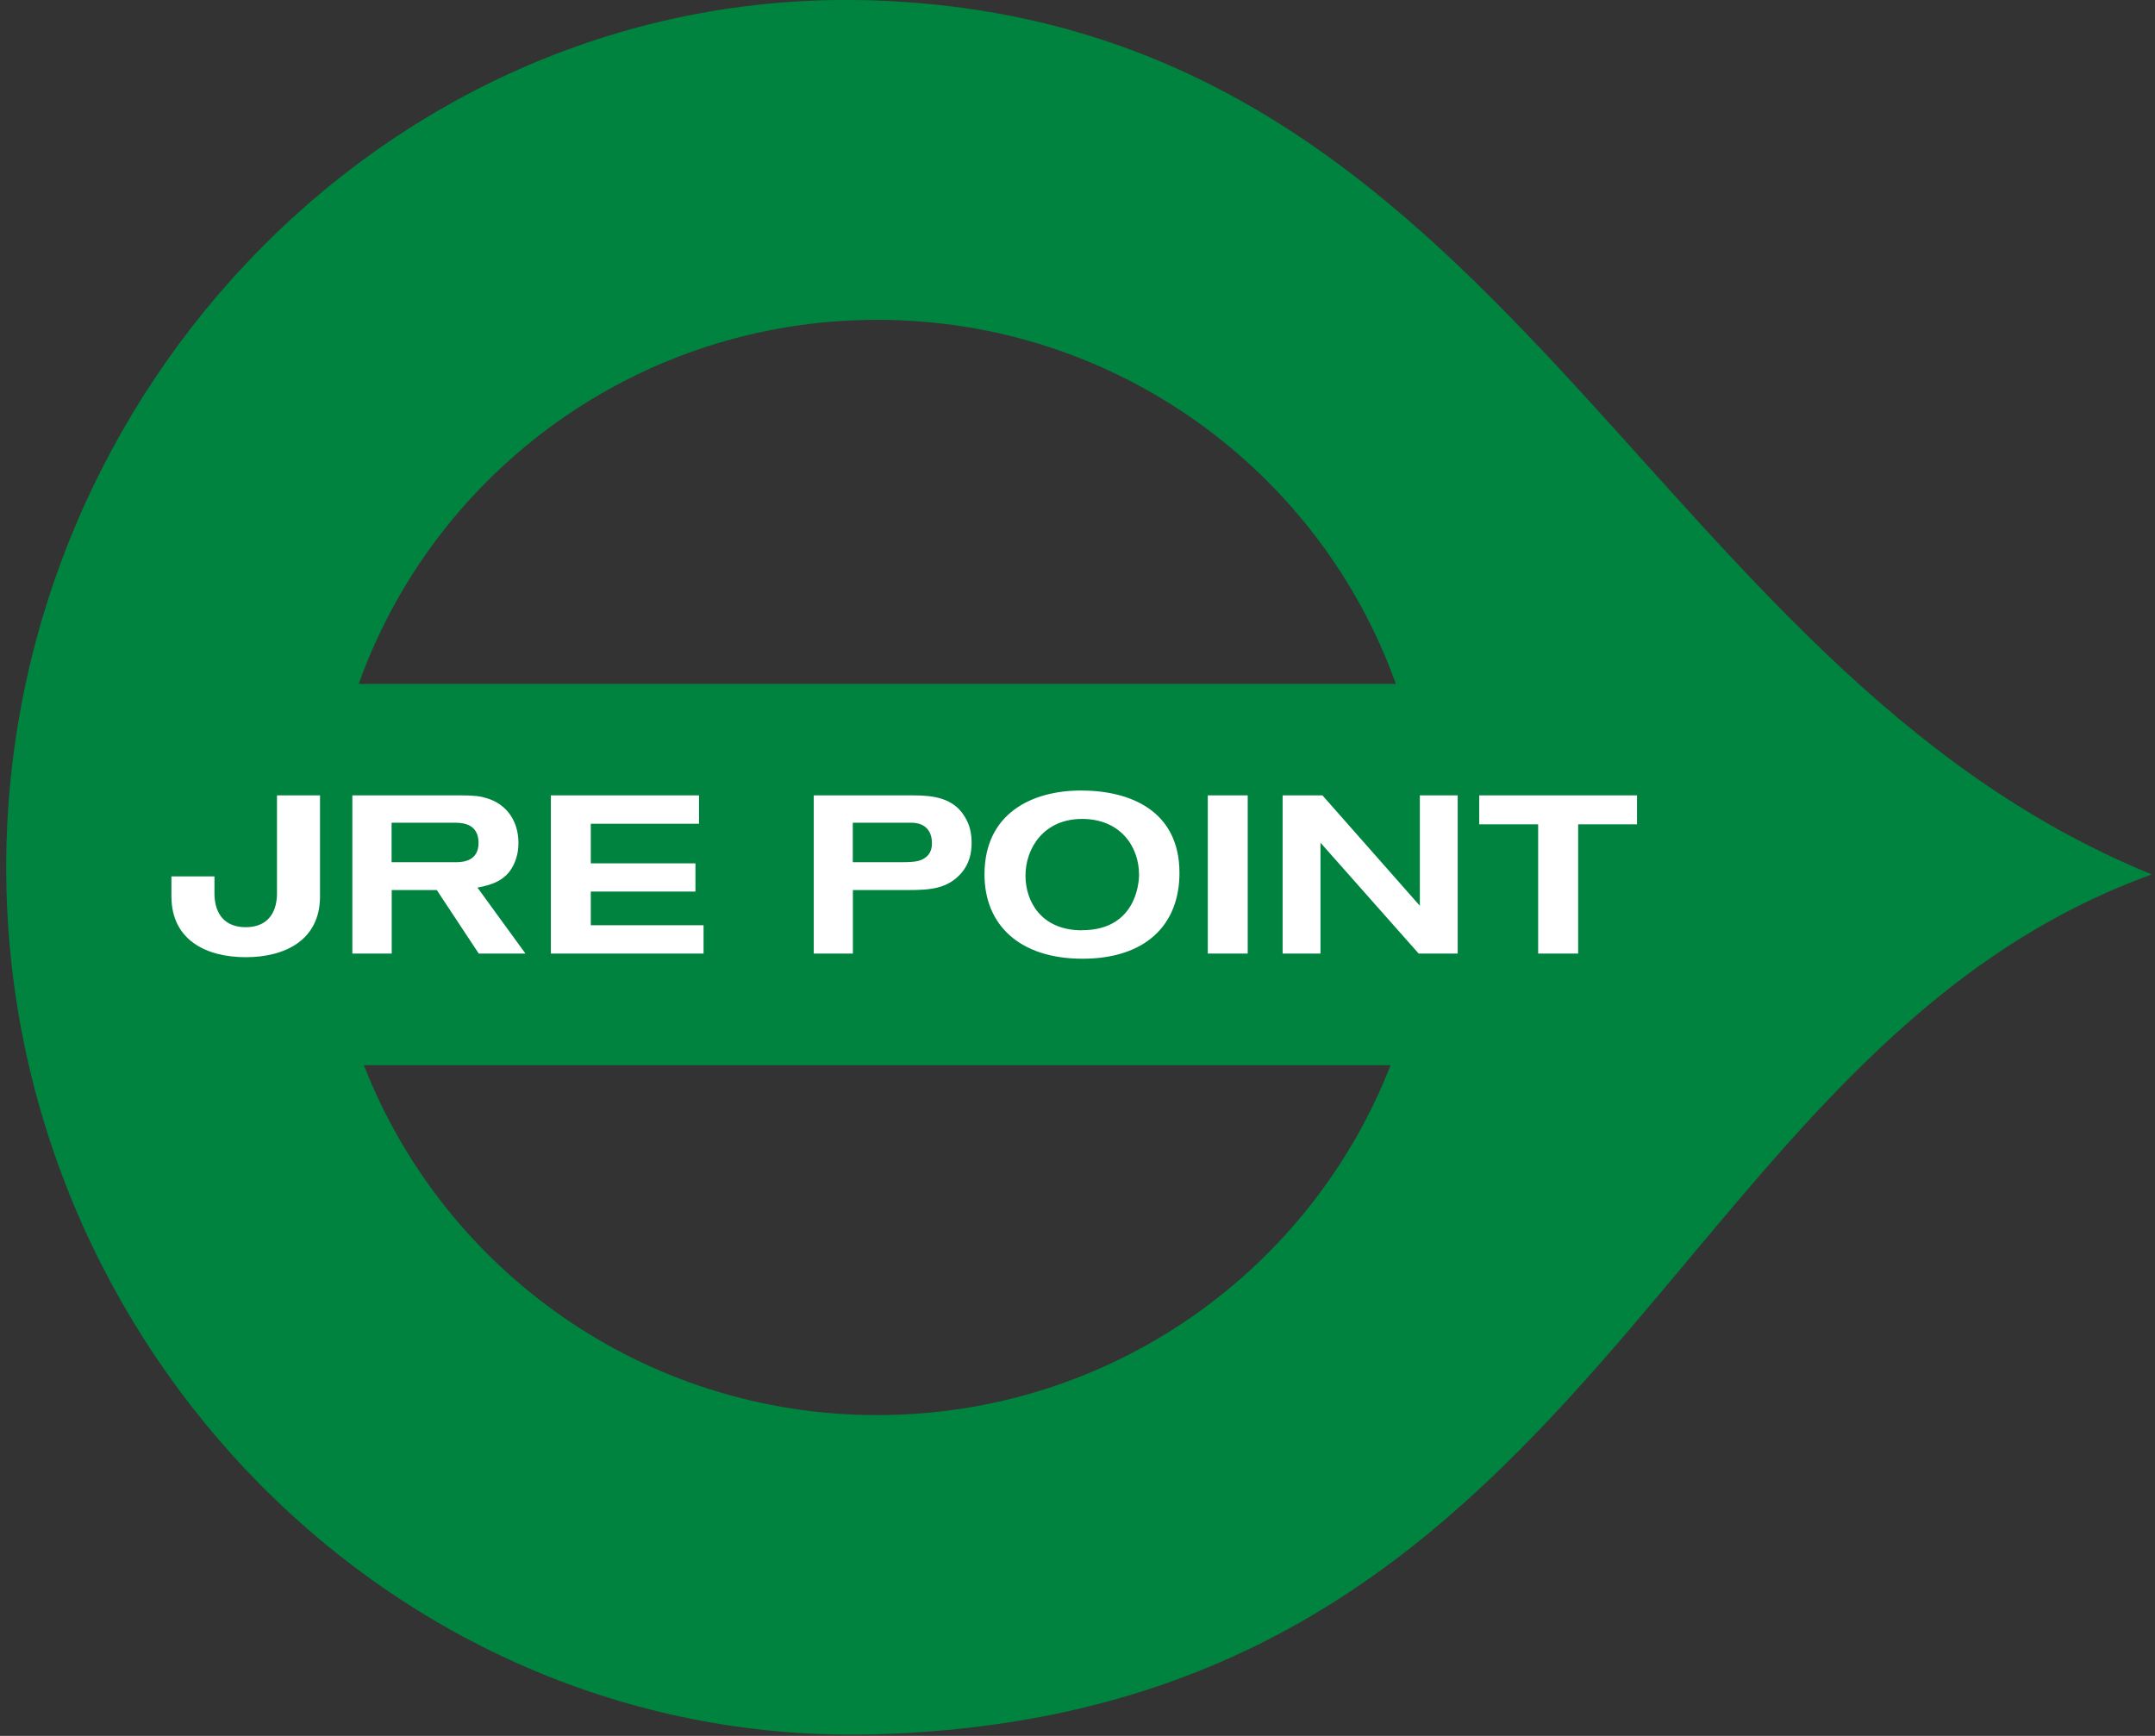
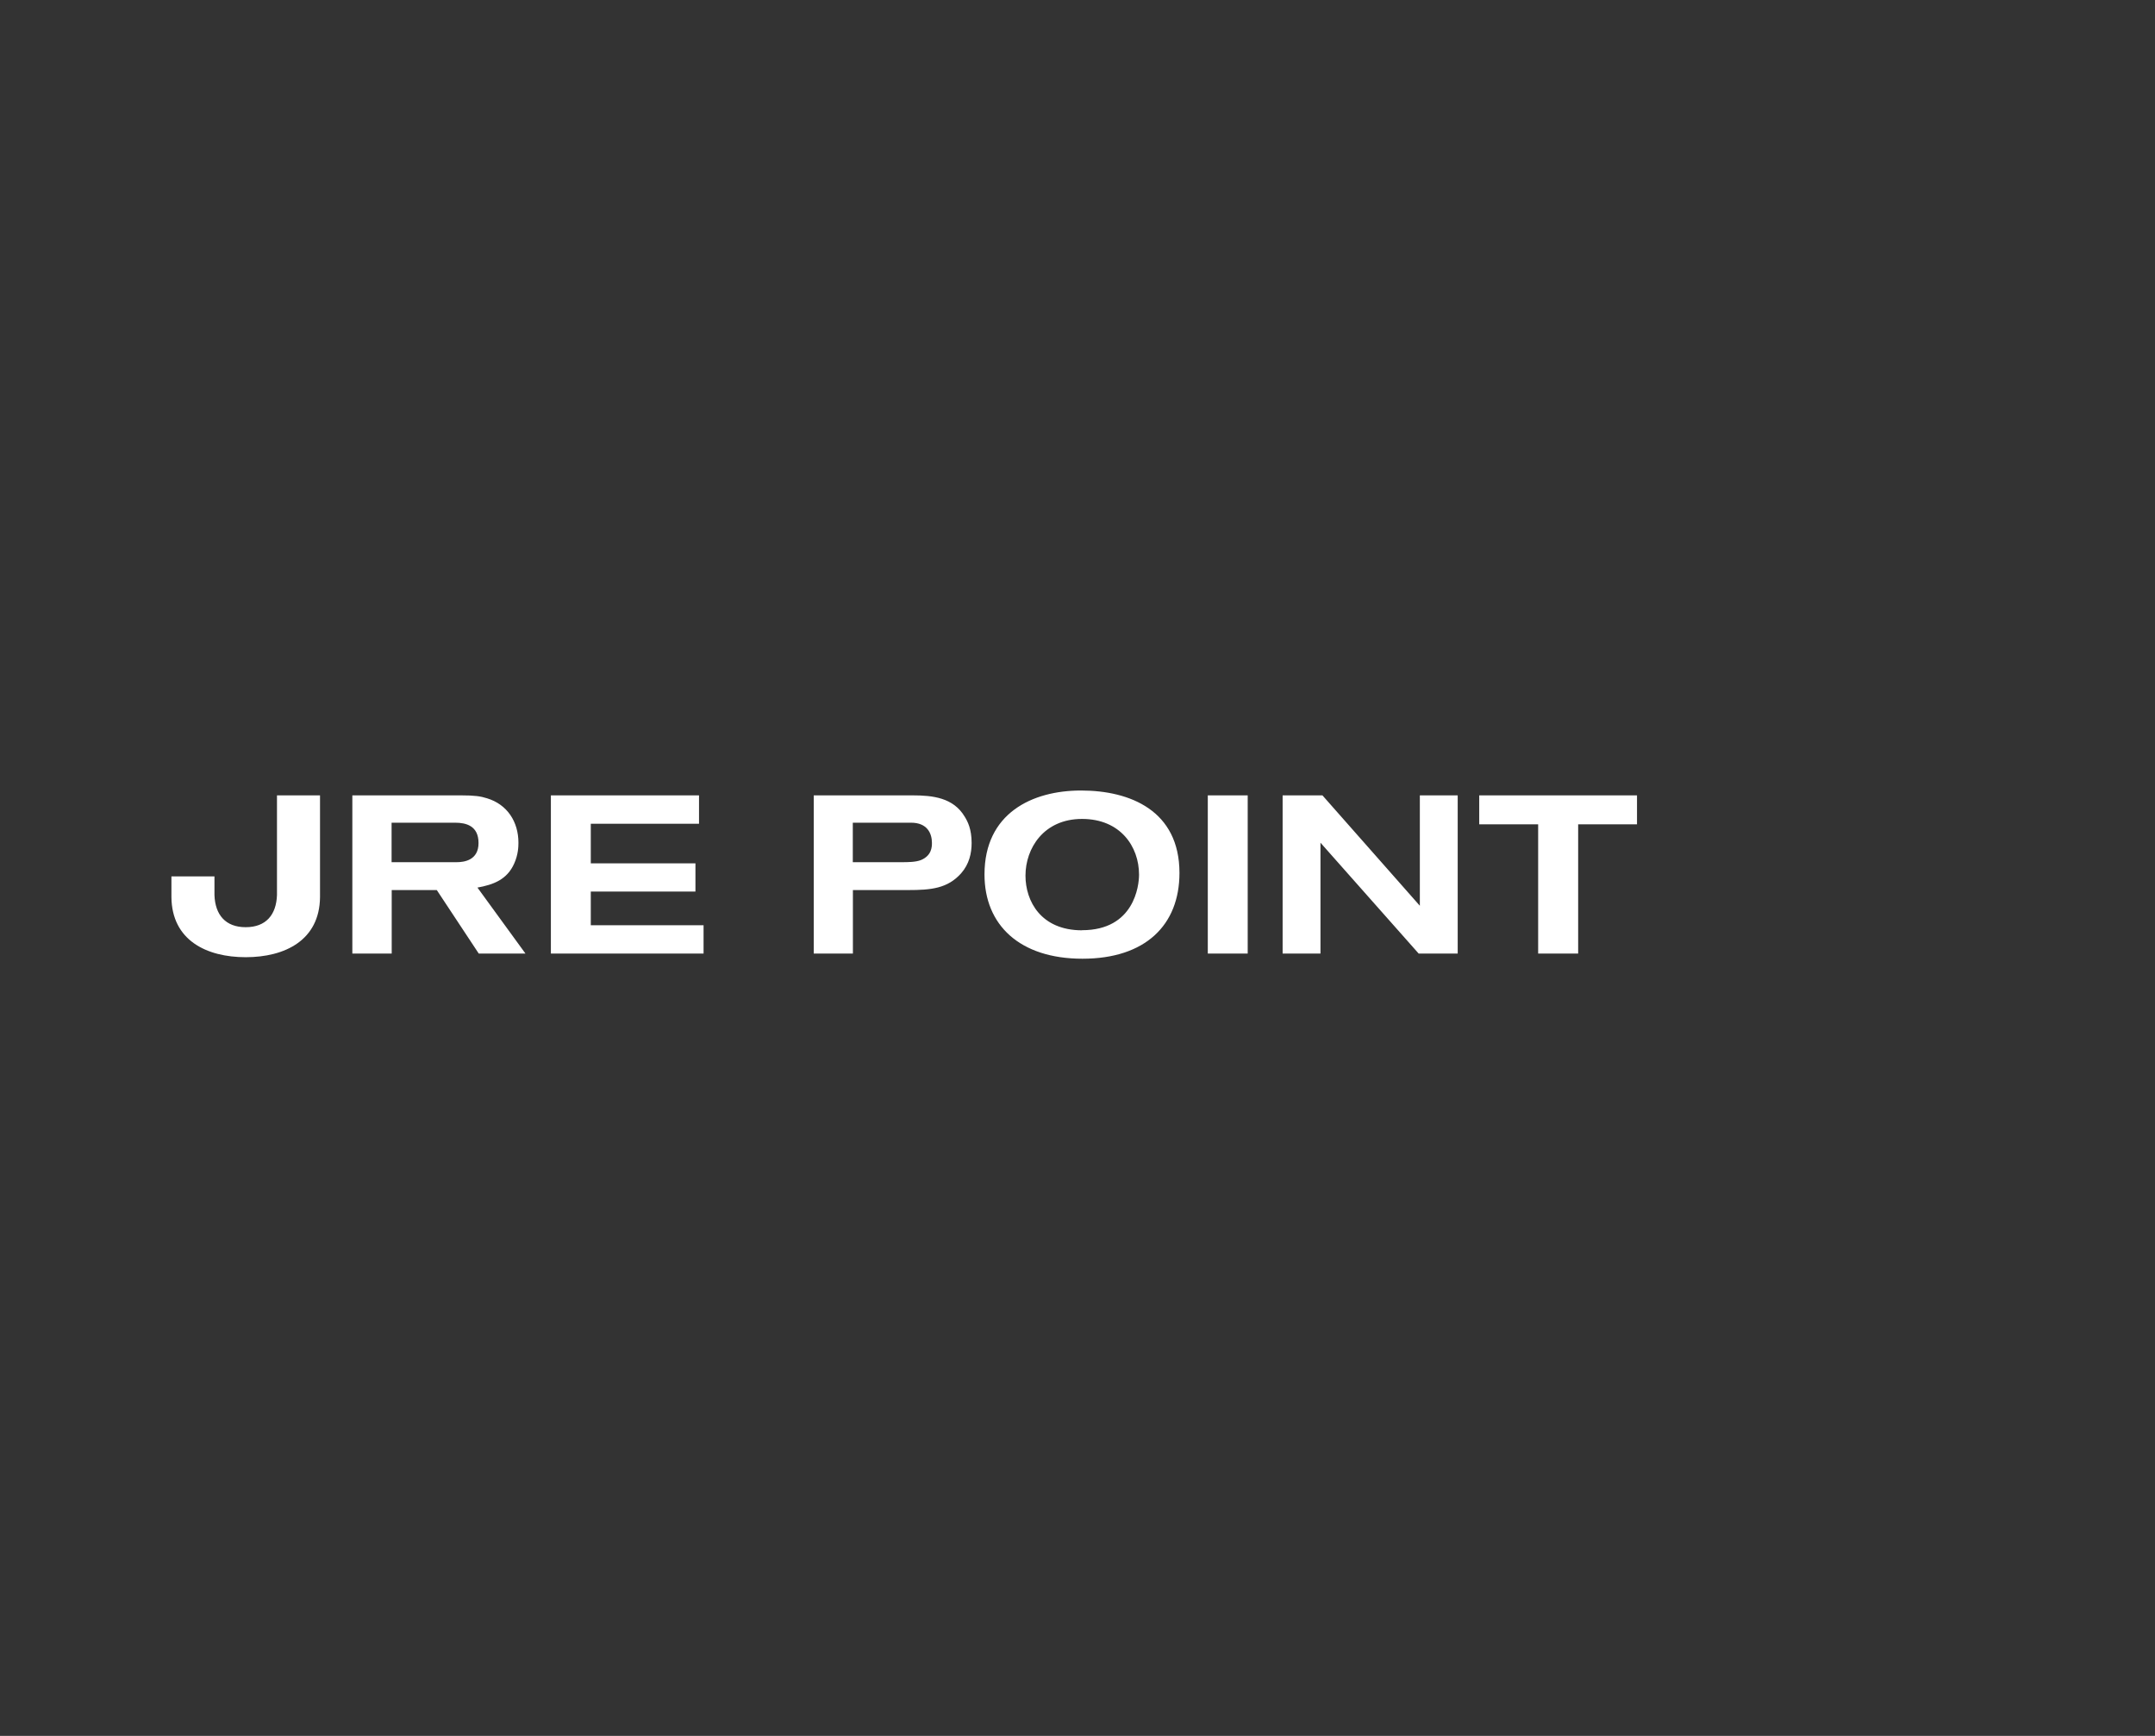
<svg xmlns="http://www.w3.org/2000/svg" width="108" height="87" viewBox="0 0 108 87" fill="none">
  <rect x="0" y="0" width="108" height="87" fill="#333333" stroke="none" />
-   <path d="M43.963 0.027C19.869 -0.879 0.311 19.48 0.311 43.475C0.311 67.469 19.869 87.651 43.963 86.918C80.121 85.823 83.199 52.719 107.841 43.825C82.278 33.411 75.504 1.224 43.963 0.027ZM43.963 16.029C55.951 16.029 66.15 23.638 69.954 34.274H17.978C21.776 23.638 31.981 16.029 43.963 16.029ZM43.963 70.921C32.247 70.921 22.237 63.646 18.238 53.388H69.689C65.695 63.646 55.685 70.921 43.963 70.921Z" fill="#00833E" />
-   <path d="M35.26 47.79V46.371H29.608V44.683H34.853V43.27H29.608V41.286H35.032V39.862H27.608V47.79H35.26ZM54.179 39.619C56.639 39.619 59.11 40.628 59.11 43.75C59.11 46.366 57.398 48.049 54.249 48.049C51.1 48.049 49.339 46.355 49.339 43.826C49.339 40.763 51.718 39.619 54.179 39.619ZM54.227 46.62C56.845 46.62 57.084 44.387 57.084 43.837C57.084 42.424 56.146 41.043 54.227 41.043C52.309 41.043 51.393 42.515 51.393 43.885C51.393 45.163 52.168 46.625 54.227 46.625M60.53 47.79H62.53V39.862H60.53V47.79ZM73.054 47.79V39.862H71.157V45.395L66.275 39.862H64.28V47.79H66.177V42.235L71.098 47.79H73.06H73.054ZM82.04 41.313V39.862H74.133V41.313H77.086V47.79H79.091V41.313H82.04ZM13.881 39.862V44.856C13.848 45.848 13.328 46.469 12.314 46.469C11.301 46.469 10.781 45.848 10.748 44.856V43.923H8.591V44.964C8.613 47.127 10.353 47.973 12.314 47.973C14.276 47.973 16.016 47.127 16.038 44.964V39.862H13.875H13.881ZM45.73 39.862C46.743 39.862 47.779 39.975 48.347 40.93C48.494 41.167 48.694 41.55 48.694 42.246C48.694 42.763 48.575 43.303 48.169 43.767C47.491 44.527 46.667 44.608 45.519 44.608H42.744V47.79H40.782V39.862H45.735H45.73ZM42.739 43.211H45.188C45.481 43.211 45.887 43.211 46.158 43.103C46.695 42.877 46.705 42.44 46.705 42.246C46.705 41.776 46.478 41.232 45.66 41.232H42.739V43.211ZM23.993 47.79L21.89 44.608H19.631V47.79H17.658V39.862H23.099C23.782 39.862 24.085 39.905 24.405 40.008C25.424 40.315 25.982 41.189 25.982 42.235C25.982 42.434 25.971 42.828 25.771 43.276C25.413 44.085 24.73 44.338 23.928 44.484L26.334 47.79H23.993ZM19.631 43.211H22.887C23.256 43.211 23.982 43.119 23.982 42.251C23.982 41.383 23.354 41.232 22.806 41.232H19.625V43.211H19.631Z" fill="white" />
+   <path d="M35.26 47.79V46.371H29.608V44.683H34.853V43.27H29.608V41.286H35.032V39.862H27.608V47.79H35.26ZM54.179 39.619C56.639 39.619 59.11 40.628 59.11 43.75C59.11 46.366 57.398 48.049 54.249 48.049C51.1 48.049 49.339 46.355 49.339 43.826C49.339 40.763 51.718 39.619 54.179 39.619ZM54.227 46.62C56.845 46.62 57.084 44.387 57.084 43.837C57.084 42.424 56.146 41.043 54.227 41.043C52.309 41.043 51.393 42.515 51.393 43.885C51.393 45.163 52.168 46.625 54.227 46.625M60.53 47.79H62.53V39.862H60.53V47.79ZM73.054 47.79V39.862H71.157V45.395L66.275 39.862H64.28V47.79H66.177V42.235L71.098 47.79H73.06H73.054ZM82.04 41.313V39.862H74.133V41.313H77.086V47.79H79.091V41.313H82.04ZM13.881 39.862V44.856C13.848 45.848 13.328 46.469 12.314 46.469C11.301 46.469 10.781 45.848 10.748 44.856V43.923H8.591V44.964C8.613 47.127 10.353 47.973 12.314 47.973C14.276 47.973 16.016 47.127 16.038 44.964V39.862H13.875H13.881ZM45.73 39.862C46.743 39.862 47.779 39.975 48.347 40.93C48.494 41.167 48.694 41.55 48.694 42.246C48.694 42.763 48.575 43.303 48.169 43.767C47.491 44.527 46.667 44.608 45.519 44.608H42.744V47.79H40.782V39.862H45.735H45.73ZM42.739 43.211H45.188C45.481 43.211 45.887 43.211 46.158 43.103C46.695 42.877 46.705 42.44 46.705 42.246C46.705 41.776 46.478 41.232 45.66 41.232H42.739V43.211ZM23.993 47.79L21.89 44.608H19.631V47.79H17.658V39.862H23.099C23.782 39.862 24.085 39.905 24.405 40.008C25.424 40.315 25.982 41.189 25.982 42.235C25.982 42.434 25.971 42.828 25.771 43.276C25.413 44.085 24.73 44.338 23.928 44.484L26.334 47.79ZM19.631 43.211H22.887C23.256 43.211 23.982 43.119 23.982 42.251C23.982 41.383 23.354 41.232 22.806 41.232H19.625V43.211H19.631Z" fill="white" />
</svg>